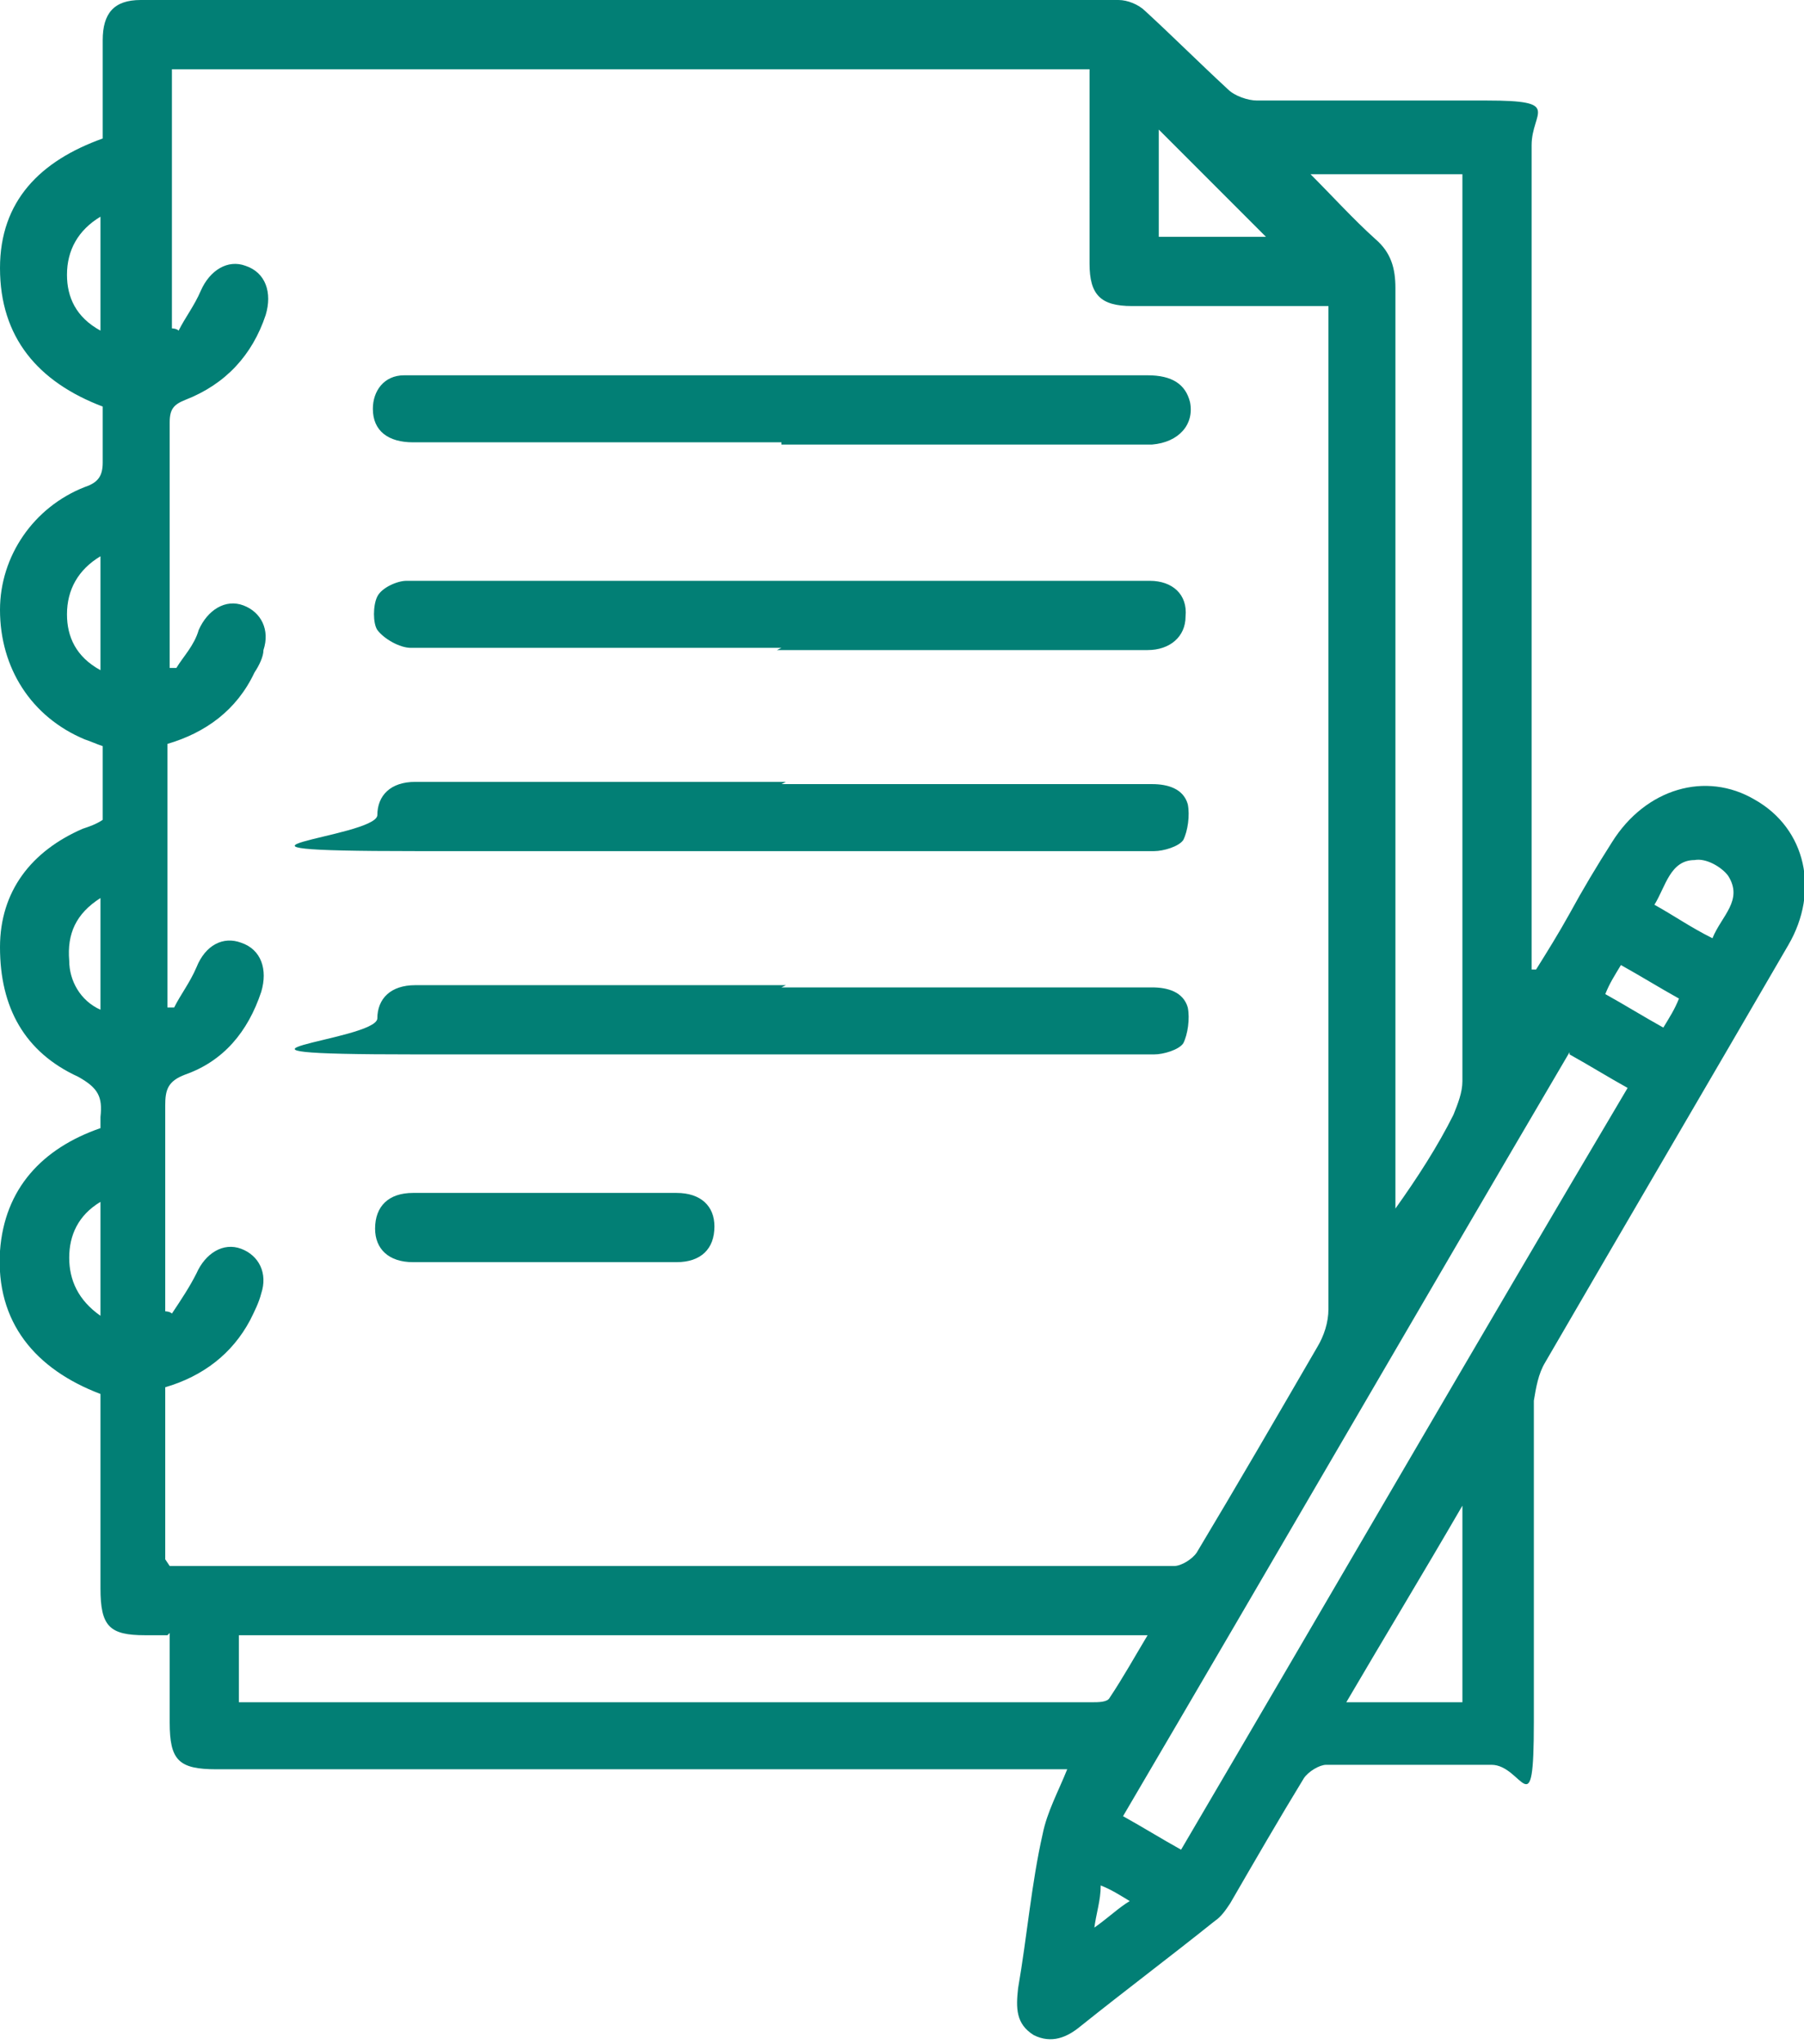
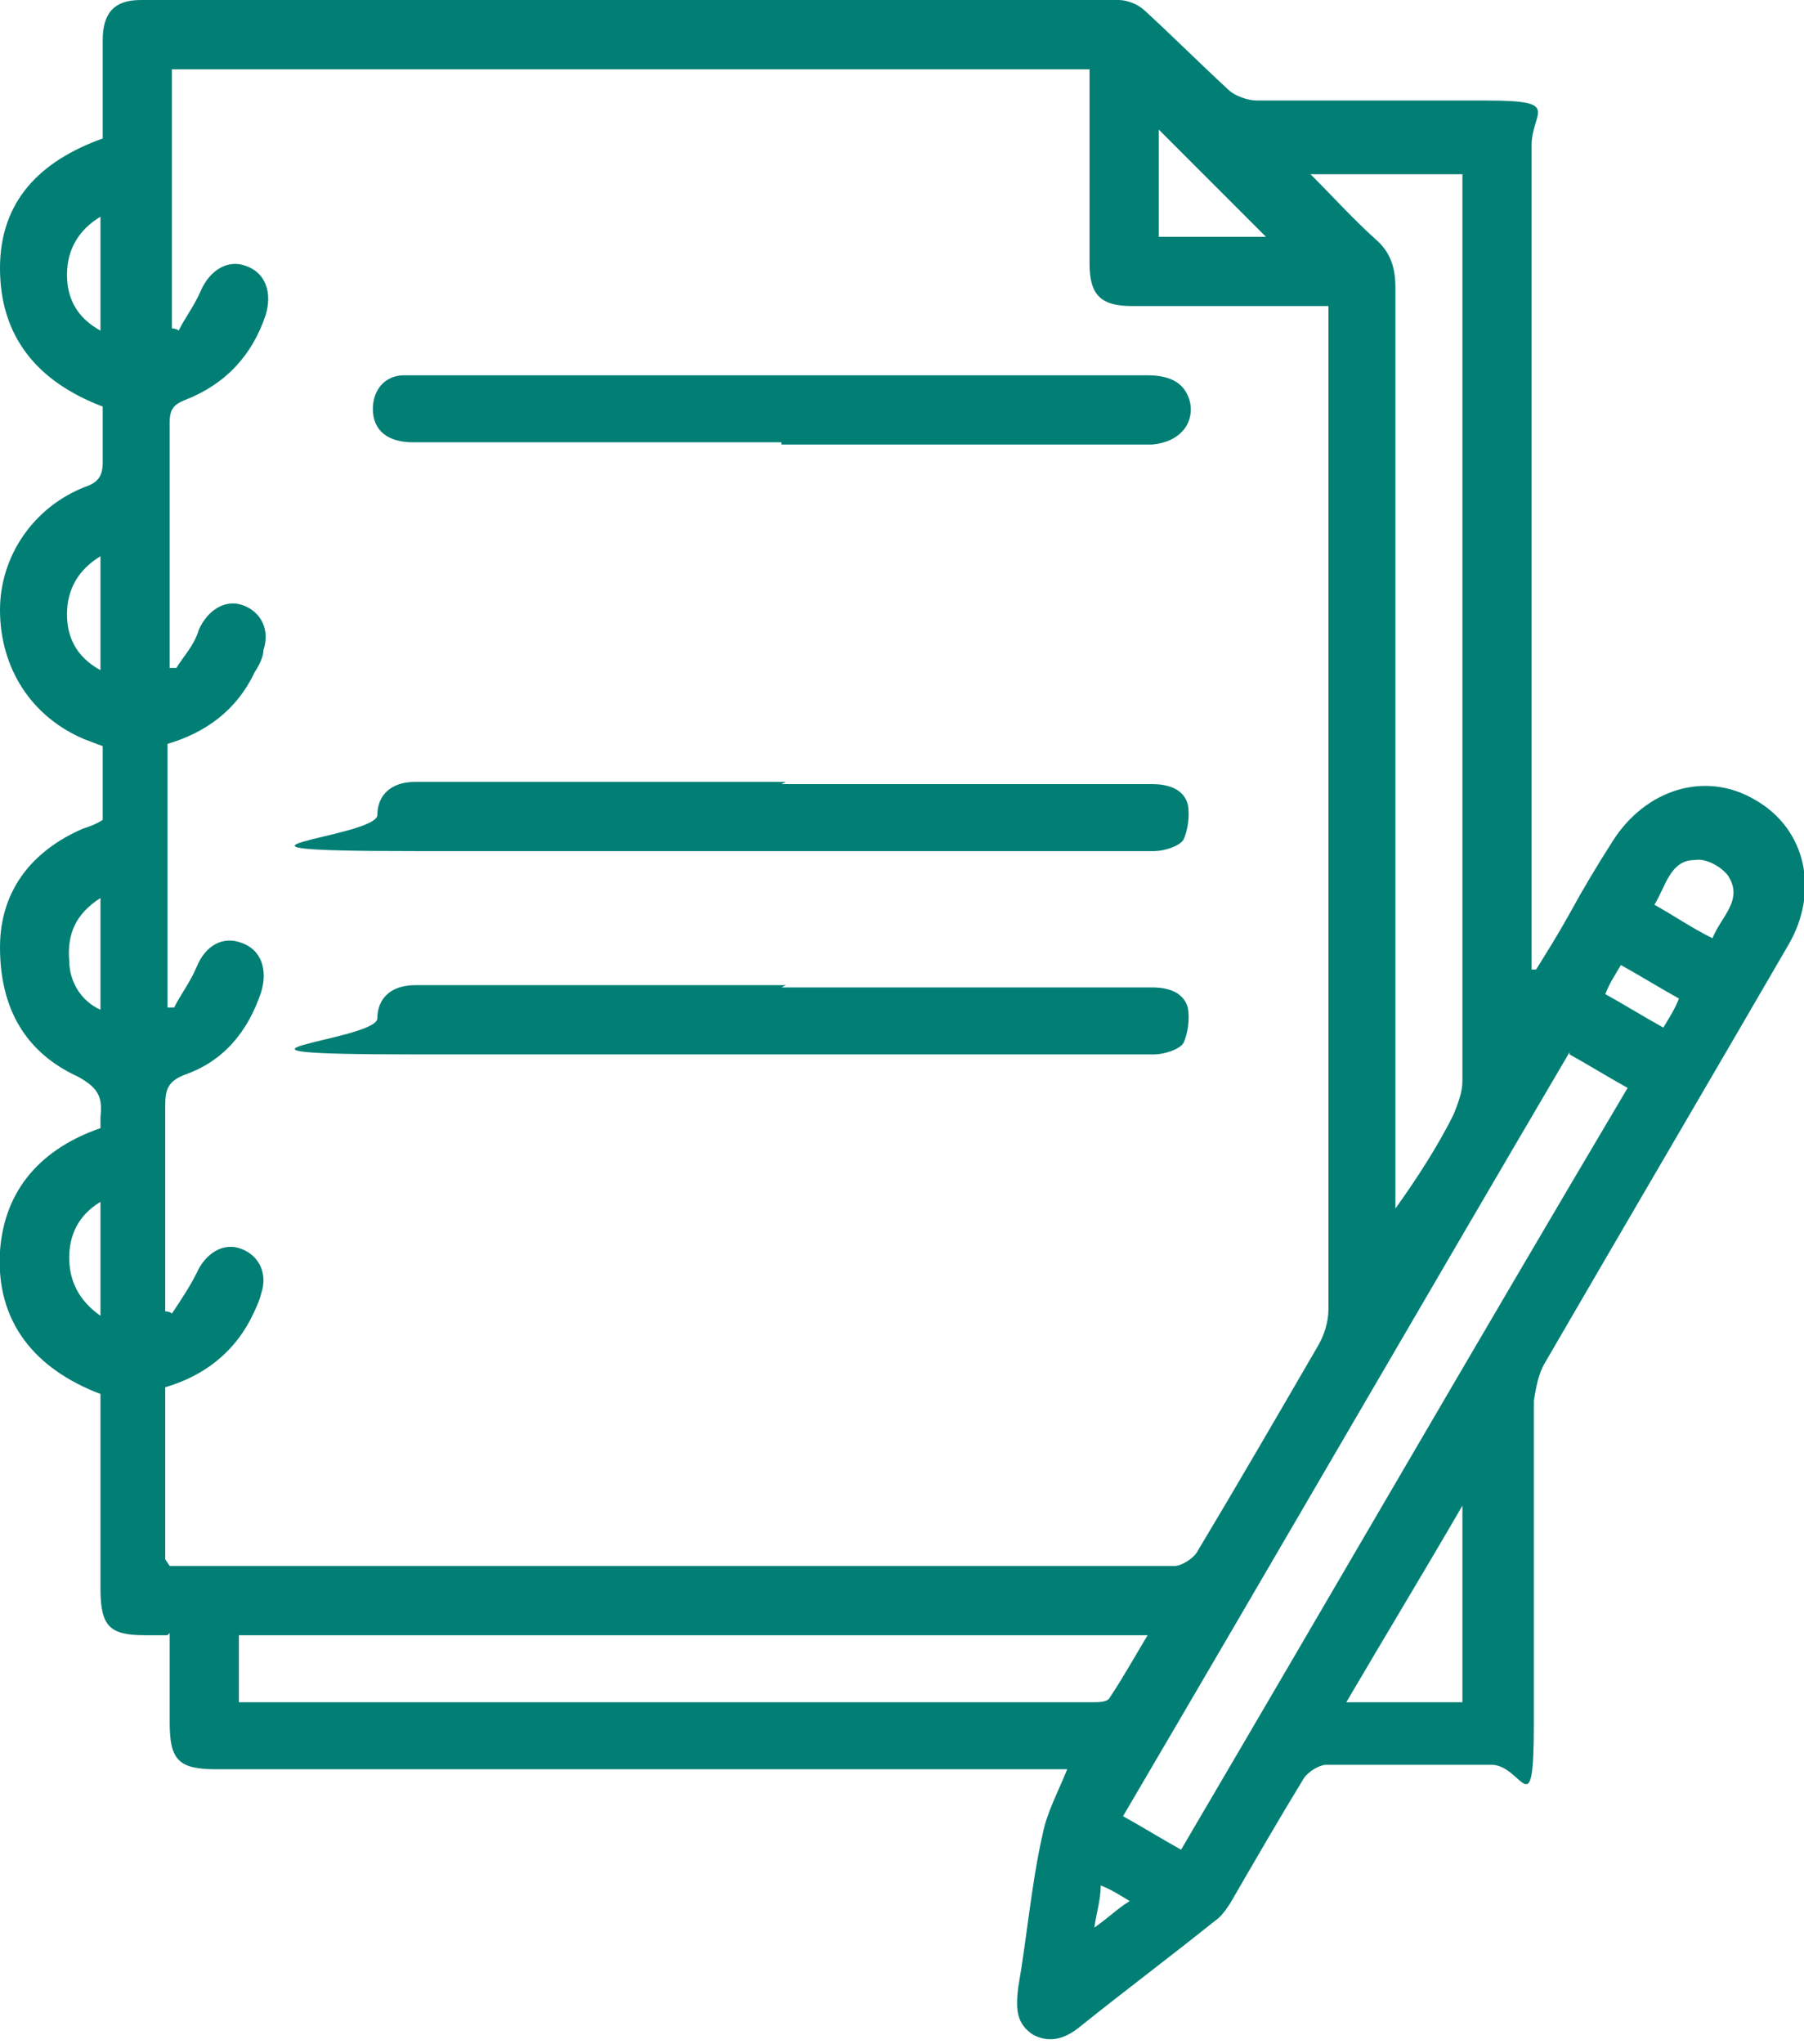
<svg xmlns="http://www.w3.org/2000/svg" id="Layer_2" viewBox="0 0 80.8 91.5">
  <defs>
    <style>      .st0 {        fill: #027f75;      }    </style>
  </defs>
  <g id="Capa_1">
    <g>
      <path class="st0" d="M7.5,73.2h-1c-1.6,0-2-.4-2-2.1v-8.7C1.6,61.3-.2,59.2,0,56c.2-2.8,1.9-4.6,4.5-5.5,0-.2,0-.3,0-.5.1-.9-.1-1.3-1-1.8C1.1,47.1,0,45.1,0,42.4c0-2.5,1.4-4.3,3.7-5.3.3-.1.6-.2.9-.4v-3.3c-.3-.1-.5-.2-.8-.3C1.4,32.1,0,29.9,0,27.3c0-2.4,1.5-4.6,3.8-5.5.6-.2.8-.5.8-1.1,0-.8,0-1.6,0-2.5C1.7,17.1,0,15.1,0,12c0-3,1.8-4.8,4.6-5.8V1.8c0-1.2.5-1.8,1.7-1.8,14.6,0,29.2,0,43.8,0,.4,0,.9.2,1.2.5,1.2,1.1,2.4,2.3,3.7,3.5.3.3.9.5,1.3.5,3.4,0,6.9,0,10.3,0s2,.5,2,2v36.9c0,0,.1,0,.2,0,.5-.8,1-1.6,1.5-2.5.6-1.1,1.2-2.1,1.9-3.2,1.5-2.4,4.2-3.2,6.4-1.9,2.3,1.3,2.9,4.1,1.5,6.5-3.6,6.2-7.3,12.5-10.9,18.7-.3.5-.4,1.1-.5,1.7,0,4.8,0,9.6,0,14.4s-.5,1.9-1.9,1.9c-2.5,0-5,0-7.4,0-.3,0-.8.3-1,.6-1.1,1.8-2.2,3.7-3.3,5.6-.2.3-.4.6-.7.8-2,1.6-4,3.1-6,4.7-.6.5-1.3.8-2.1.4-.8-.5-.8-1.2-.7-2.1.4-2.3.6-4.7,1.1-6.9.2-1,.7-1.9,1.1-2.9H9.7c-1.7,0-2.1-.4-2.1-2.1v-3.7c0,0,0-.1,0-.3h0ZM7.6,70.1c.2,0,.3,0,.5,0,14.8,0,29.6,0,44.5,0,.3,0,.8-.3,1-.6,1.8-3,3.6-6.1,5.4-9.2.3-.5.5-1.1.5-1.7,0-14.6,0-29.2,0-43.8v-1.1h-8.8c-1.4,0-1.9-.5-1.9-1.9V3.1H7.7v11.6c0,0,.2,0,.3.1.3-.6.7-1.1,1-1.8.4-.9,1.2-1.4,2-1.1.9.3,1.2,1.2.9,2.2-.6,1.8-1.8,3.1-3.6,3.8-.5.2-.7.4-.7,1,0,3.5,0,7,0,10.5,0,.2,0,.3,0,.5h.3c.3-.5.8-1,1-1.7.4-.9,1.2-1.4,2-1.1.8.3,1.2,1.1.9,2,0,.3-.2.7-.4,1-.8,1.7-2.2,2.7-3.9,3.2v11.8c0,0,.2,0,.3,0,.3-.6.7-1.1,1-1.8.4-1,1.2-1.4,2-1.1.9.3,1.2,1.2.9,2.2-.6,1.8-1.7,3.1-3.4,3.7-.8.3-.9.7-.9,1.4,0,2.8,0,5.6,0,8.4,0,.3,0,.5,0,.8,0,0,.2,0,.3.1.4-.6.8-1.2,1.1-1.8.4-.9,1.2-1.4,2-1.1.8.3,1.2,1.1.9,2-.1.4-.3.8-.5,1.2-.8,1.5-2.1,2.5-3.8,3v7.7h0ZM58.6,7.7c1.1,1.1,2,2.1,3,3,.7.6.9,1.3.9,2.2,0,13.4,0,26.8,0,40.2v1c1-1.4,1.9-2.8,2.6-4.2.2-.5.4-1,.4-1.5,0-13.2,0-26.4,0-39.6v-1s-7,0-6.9,0ZM10.7,76.2h29.1c3,0,6.1,0,9.1,0,.3,0,.7,0,.8-.2.6-.9,1.1-1.8,1.7-2.8H10.7v3ZM70.3,47.1c-6.7,11.4-13.3,22.8-20,34.2.9.5,1.7,1,2.6,1.5,6.7-11.4,13.3-22.8,20-34.1-.9-.5-1.7-1-2.6-1.5ZM65.5,76.2v-8.8c-1.8,3.1-3.5,5.9-5.2,8.8h5.2ZM56.7,10.6c-1.6-1.6-3.3-3.3-4.8-4.8v4.8h4.8ZM76.7,42c.4-1,1.4-1.7.7-2.8-.3-.4-1-.8-1.5-.7-1.1,0-1.3,1.2-1.8,2,.9.5,1.6,1,2.6,1.5ZM4.5,9.7c-1,.6-1.5,1.5-1.5,2.6,0,1,.4,1.9,1.5,2.5v-5.1ZM4.5,24.9c-1,.6-1.5,1.5-1.5,2.6,0,1,.4,1.9,1.5,2.5v-5.1ZM4.5,40.2c-1.1.7-1.5,1.6-1.4,2.8,0,.9.5,1.8,1.4,2.2v-5h0ZM4.5,58.9v-5.1c-1,.6-1.4,1.5-1.4,2.5,0,1,.4,1.9,1.4,2.6ZM75.2,44.7c-.9-.5-1.7-1-2.6-1.5-.3.5-.5.8-.7,1.3.9.5,1.7,1,2.6,1.5.3-.5.5-.8.7-1.3h0ZM49,86.3c.7-.5,1.1-.9,1.6-1.2-.5-.3-.8-.5-1.3-.7,0,.7-.2,1.2-.3,2h0Z" />
      <path class="st0" d="M35,19.8h-16.5c-1.1,0-1.8-.5-1.8-1.5,0-.8.5-1.5,1.4-1.5.2,0,.4,0,.6,0h32.7c1.1,0,1.7.4,1.9,1.2.2,1-.5,1.8-1.7,1.9h-16.6Z" />
-       <path class="st0" d="M35,29c-5.5,0-11,0-16.6,0-.5,0-1.2-.4-1.5-.8-.2-.3-.2-1.1,0-1.5.2-.4.9-.7,1.3-.7,11.1,0,22.2,0,33.3,0,1,0,1.7.6,1.6,1.6,0,.9-.7,1.5-1.7,1.5h-16.6Z" />
-       <path class="st0" d="M35,35.1h16.6c.7,0,1.4.2,1.6.9.1.5,0,1.2-.2,1.6-.2.3-.9.5-1.3.5-11,0-22.1,0-33.1,0s-1.8-.6-1.7-1.6c0-.9.6-1.5,1.7-1.5h16.6Z" />
+       <path class="st0" d="M35,35.1h16.6c.7,0,1.4.2,1.6.9.1.5,0,1.2-.2,1.6-.2.3-.9.5-1.3.5-11,0-22.1,0-33.1,0s-1.8-.6-1.7-1.6c0-.9.6-1.5,1.7-1.5h16.6" />
      <path class="st0" d="M35,44.2h16.6c.7,0,1.4.2,1.6.9.1.5,0,1.2-.2,1.6-.2.3-.9.5-1.3.5-11,0-22.1,0-33.1,0s-1.8-.6-1.7-1.6c0-.9.6-1.5,1.7-1.5h16.6Z" />
-       <path class="st0" d="M24.5,53.4h5.8c1.1,0,1.7.6,1.7,1.5,0,1-.6,1.6-1.7,1.6h-11.8c-1.1,0-1.7-.6-1.7-1.5,0-1,.6-1.6,1.7-1.6h6Z" />
    </g>
  </g>
</svg>